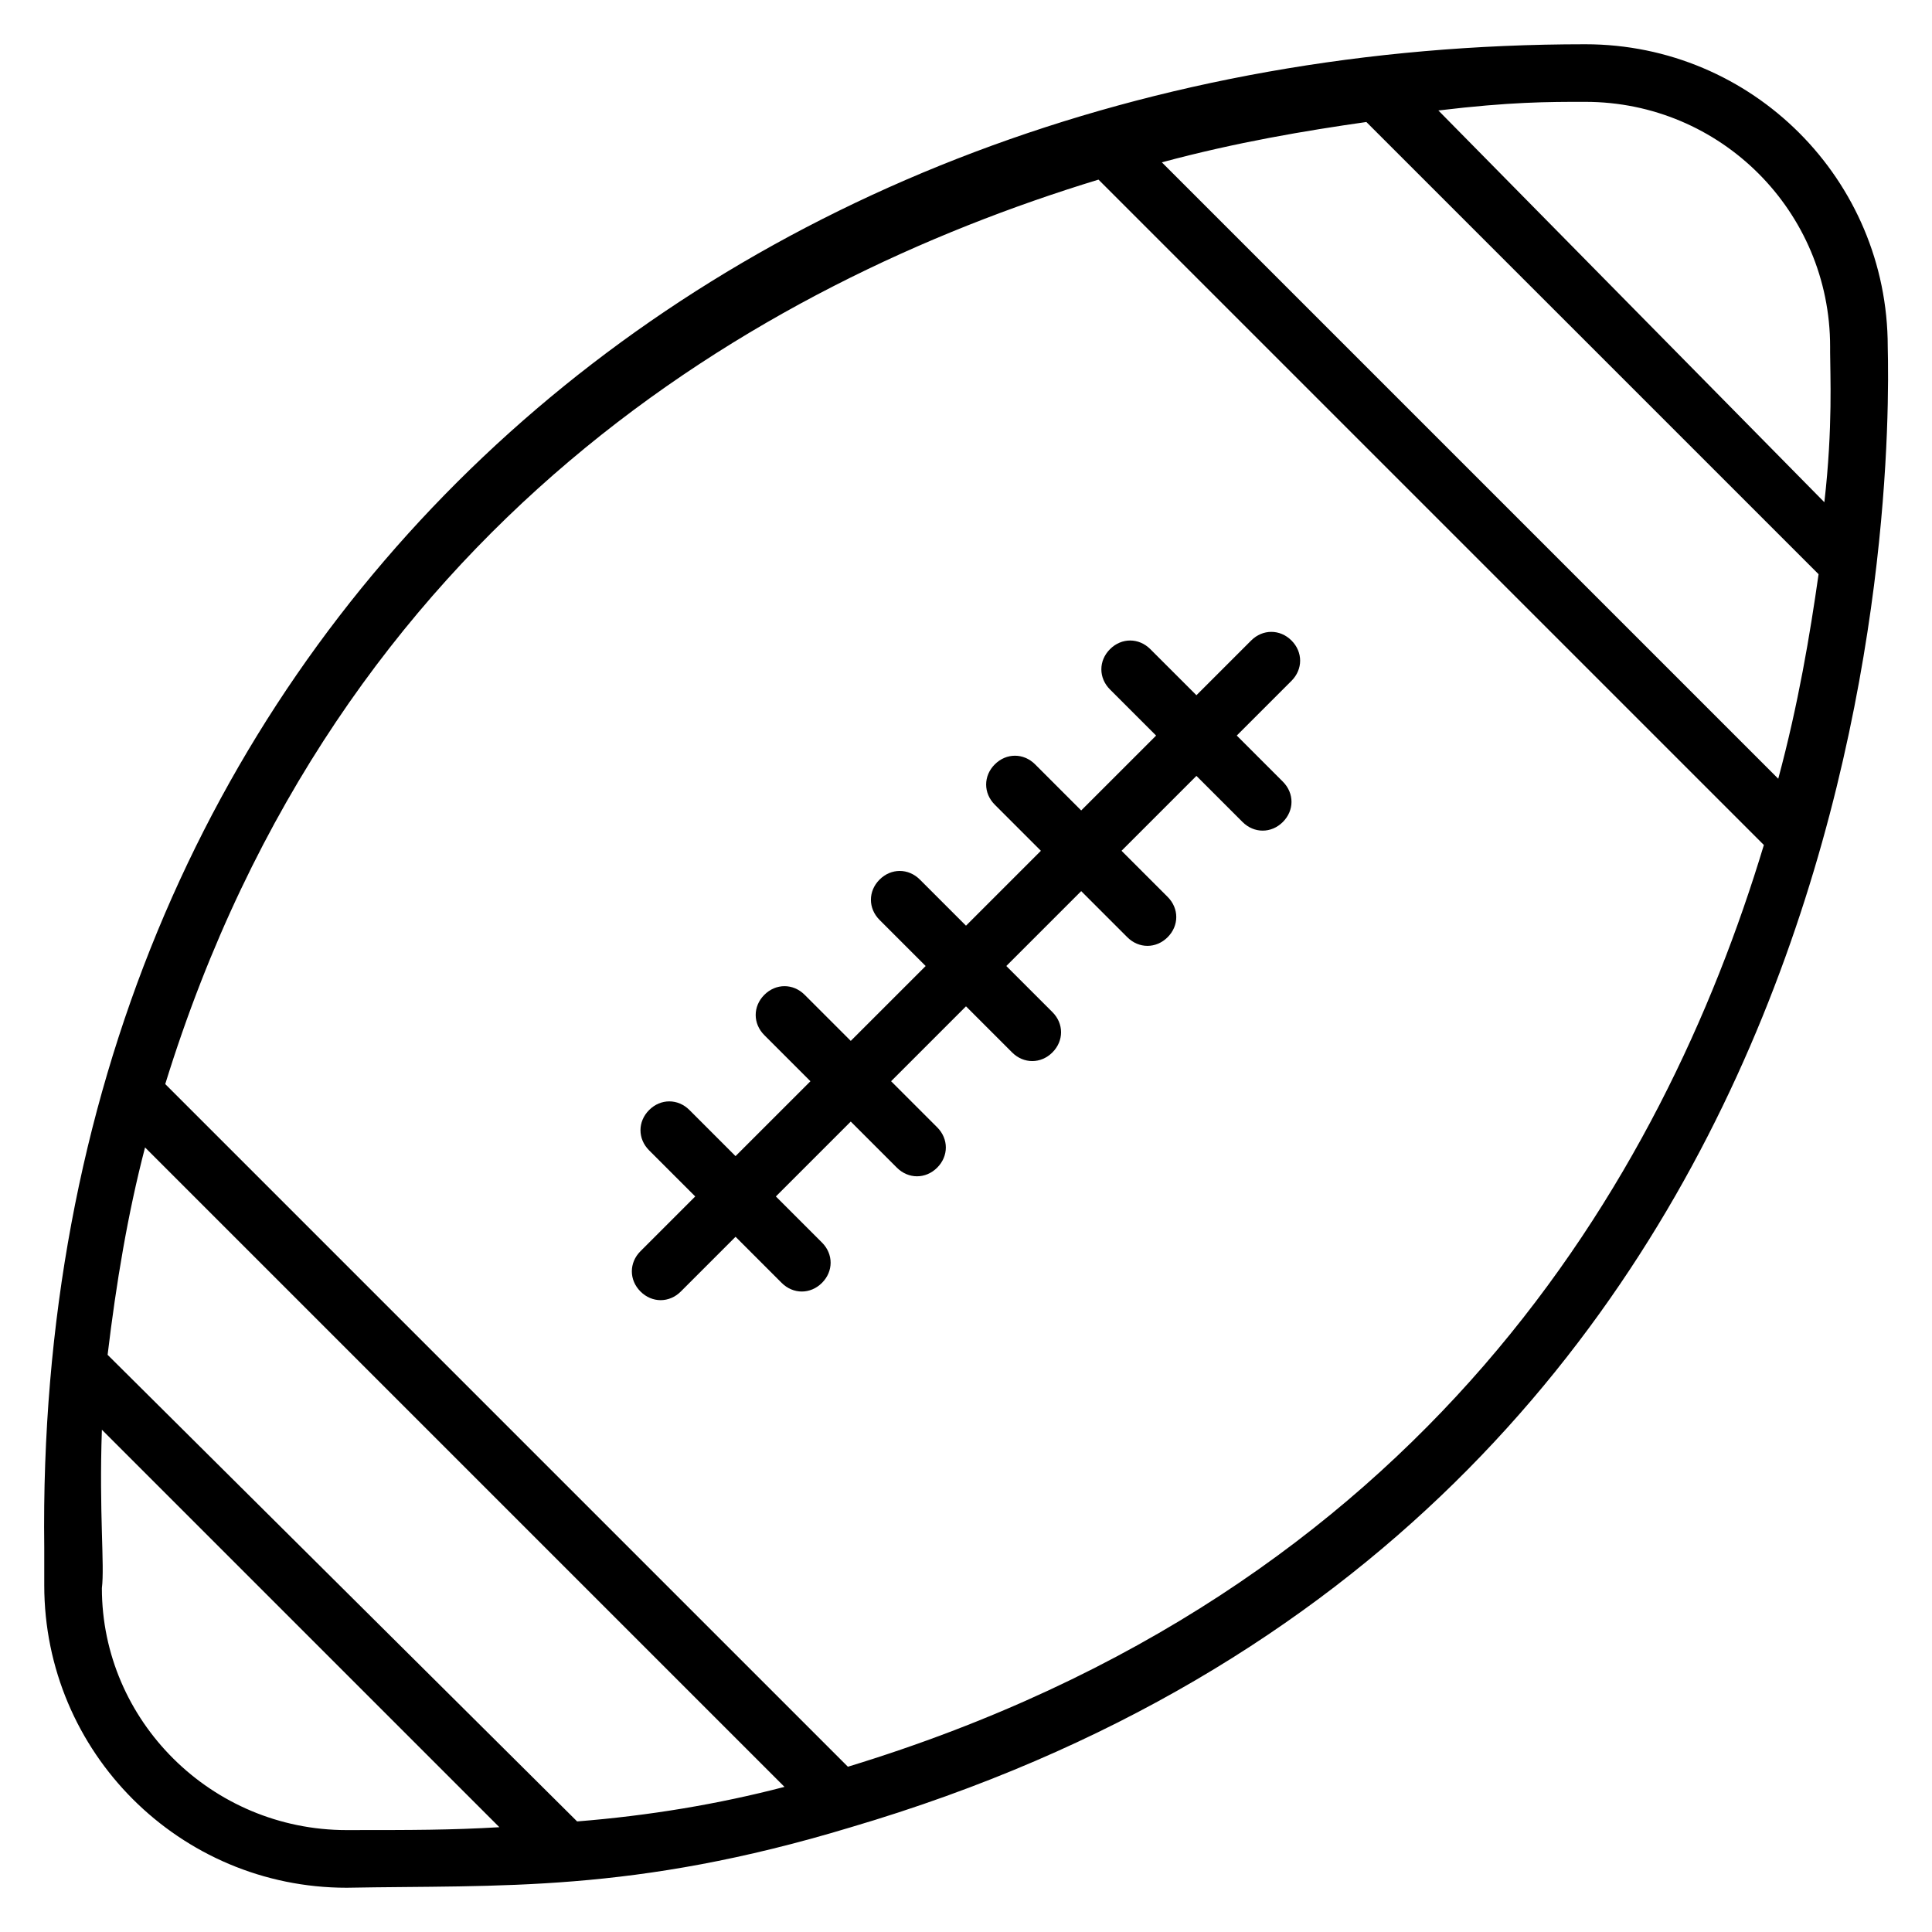
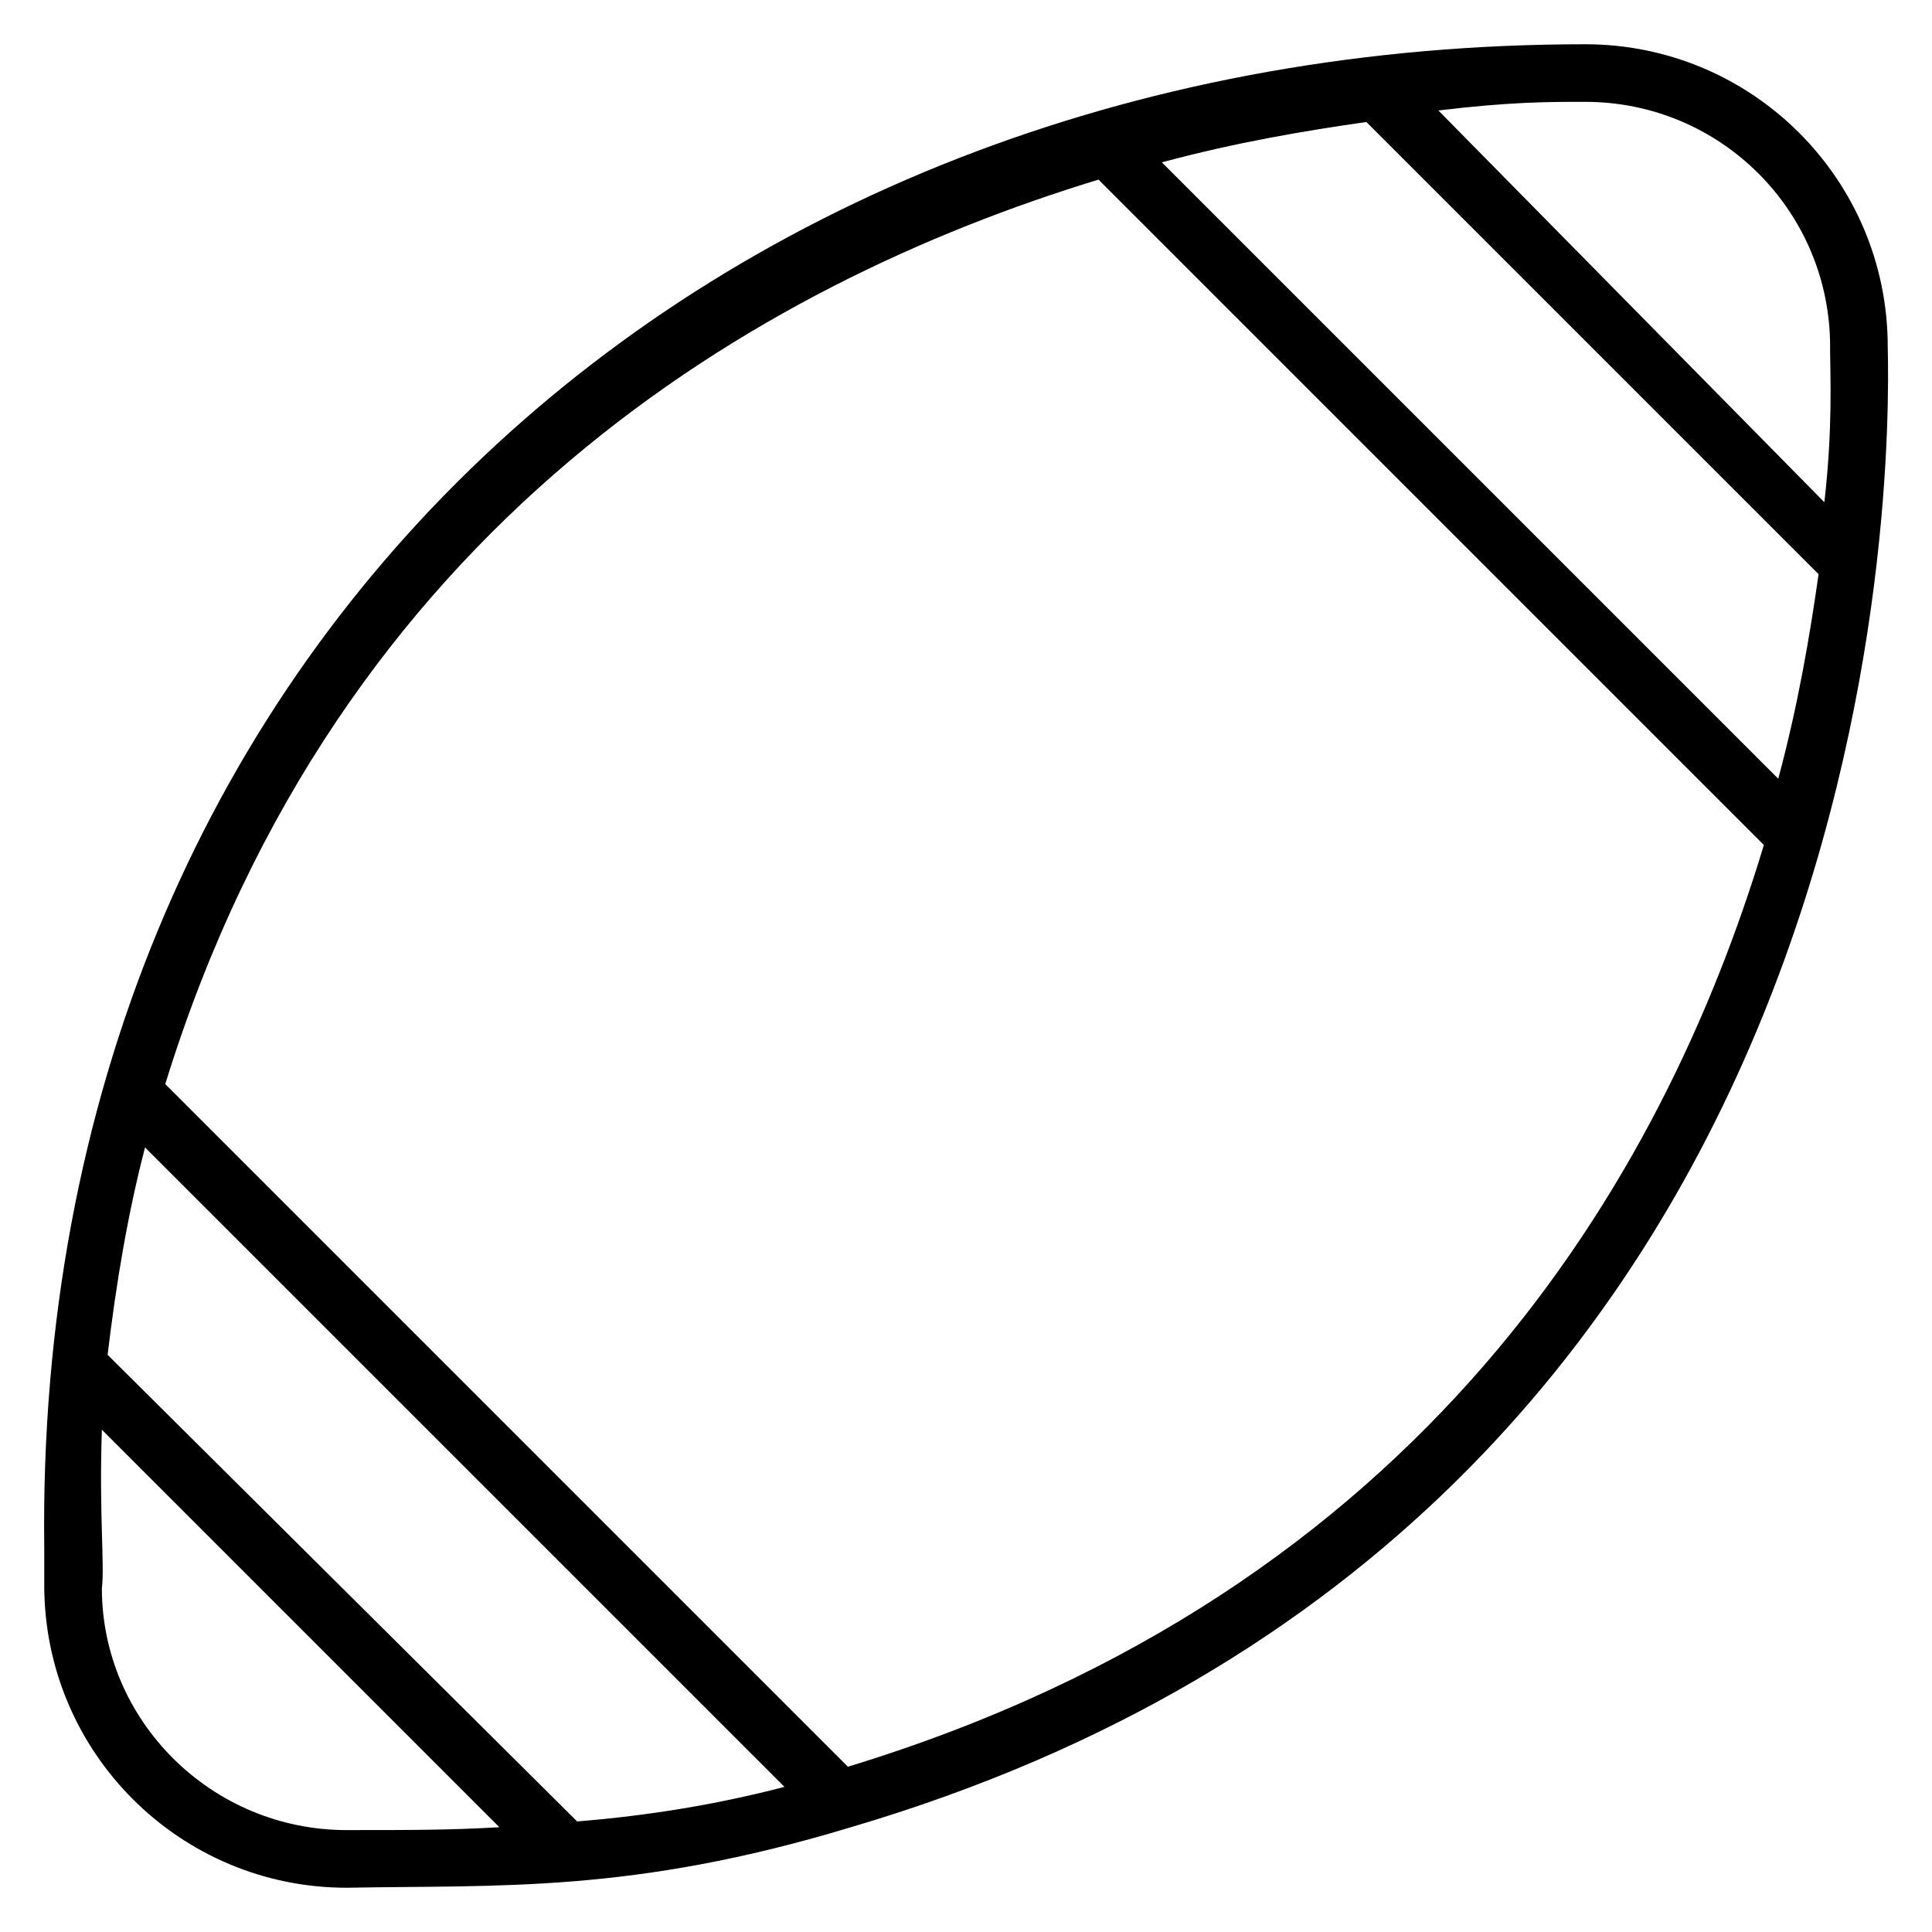
<svg xmlns="http://www.w3.org/2000/svg" fill="#000000" width="800px" height="800px" version="1.1" viewBox="144 144 512 512">
  <g>
    <path d="m644.27 235.88c0-44.273-35.879-80.152-80.152-80.152-231.29 0-411.44 158.78-408.39 398.47v9.922c0 44.273 35.879 80.152 80.152 80.152 40.457-0.762 75.57 1.527 133.59-16.031 277.09-81.676 275.57-360.3 274.8-392.36zm-29.008 114.5-163.36-163.36c19.848-5.344 38.168-8.398 54.199-10.688l119.84 119.84c-2.289 16.035-5.344 34.355-10.688 54.203zm-51.145-179.39c35.879 0 64.883 29.008 64.883 64.883v1.527c0 5.344 0.762 19.848-1.527 39.695l-102.29-103.82c19.082-2.289 29.008-2.289 38.93-2.289zm-267.17 455.71-124.43-123.66c2.289-19.082 5.344-37.402 9.922-54.961l169.46 169.46c-17.555 4.578-35.875 7.633-54.961 9.156zm-61.066 2.293c-35.879 0-64.883-29.008-64.883-64.121 0.762-6.109-0.766-19.848 0-41.984l105.34 105.34c-12.98 0.762-22.902 0.762-40.461 0.762zm132.82-16.793-180.91-180.91c45.801-148.09 157.25-212.21 247.32-239.69l176.33 176.33c-26.715 88.547-90.074 197.71-242.74 244.27z" />
-     <path d="m475.57 313.74-14.504 14.504-12.215-12.211c-3.055-3.055-7.633-3.055-10.688 0-3.055 3.055-3.055 7.633 0 10.688l12.215 12.215-19.848 19.844-12.211-12.215c-3.055-3.055-7.633-3.055-10.688 0-3.055 3.055-3.055 7.633 0 10.688l12.215 12.215-19.848 19.848-12.215-12.215c-3.055-3.055-7.633-3.055-10.688 0-3.055 3.055-3.055 7.633 0 10.688l12.215 12.215-19.848 19.844-12.215-12.211c-3.055-3.055-7.633-3.055-10.688 0-3.055 3.055-3.055 7.633 0 10.688l12.215 12.215-19.848 19.844-12.211-12.215c-3.055-3.055-7.633-3.055-10.688 0-3.055 3.055-3.055 7.633 0 10.688l12.215 12.215-14.504 14.504c-3.055 3.055-3.055 7.633 0 10.688 3.055 3.055 7.633 3.055 10.688 0l14.504-14.504 12.215 12.215c3.055 3.055 7.633 3.055 10.688 0 3.055-3.055 3.055-7.633 0-10.688l-12.219-12.215 19.848-19.848 12.215 12.215c3.055 3.055 7.633 3.055 10.688 0 3.055-3.055 3.055-7.633 0-10.688l-12.215-12.215 19.848-19.848 12.215 12.215c3.055 3.055 7.633 3.055 10.688 0 3.055-3.055 3.055-7.633 0-10.688l-12.219-12.211 19.848-19.848 12.215 12.215c3.055 3.055 7.633 3.055 10.688 0 3.055-3.055 3.055-7.633 0-10.688l-12.215-12.215 19.848-19.848 12.215 12.215c3.055 3.055 7.633 3.055 10.688 0 3.055-3.055 3.055-7.633 0-10.688l-12.215-12.215 14.504-14.504c3.055-3.055 3.055-7.633 0-10.688-3.055-3.051-7.633-3.051-10.688 0z" />
  </g>
</svg>